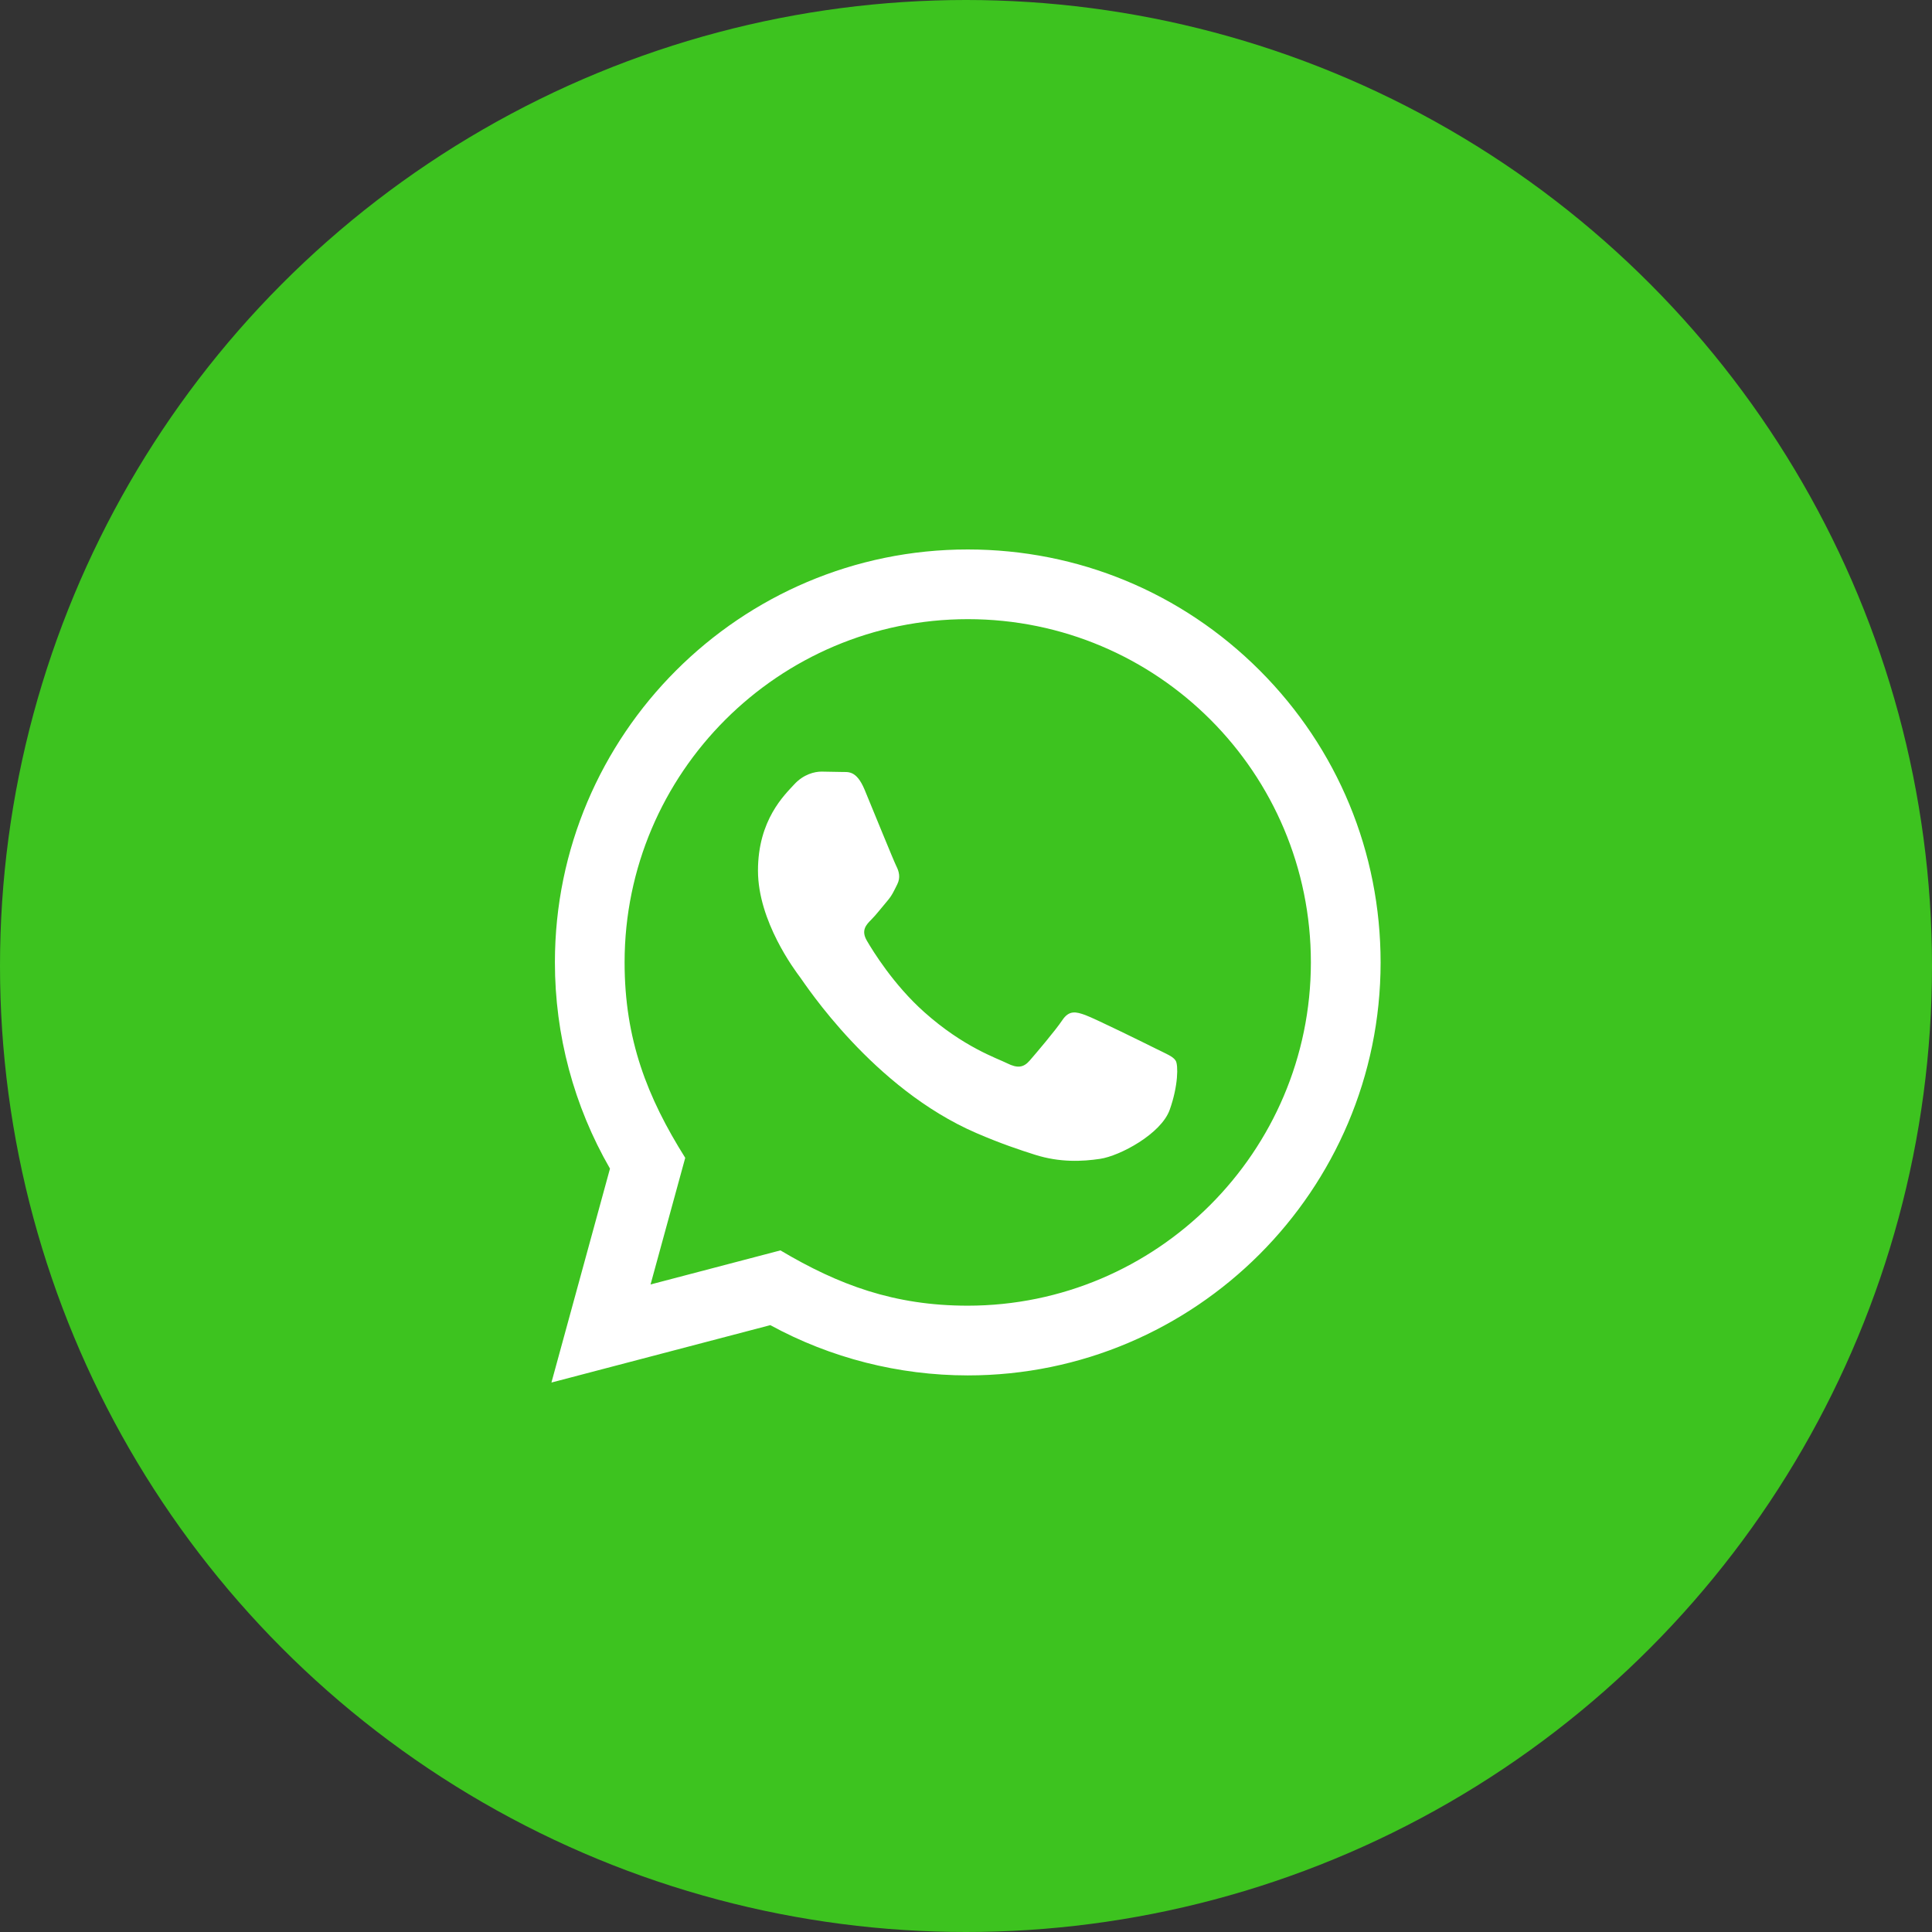
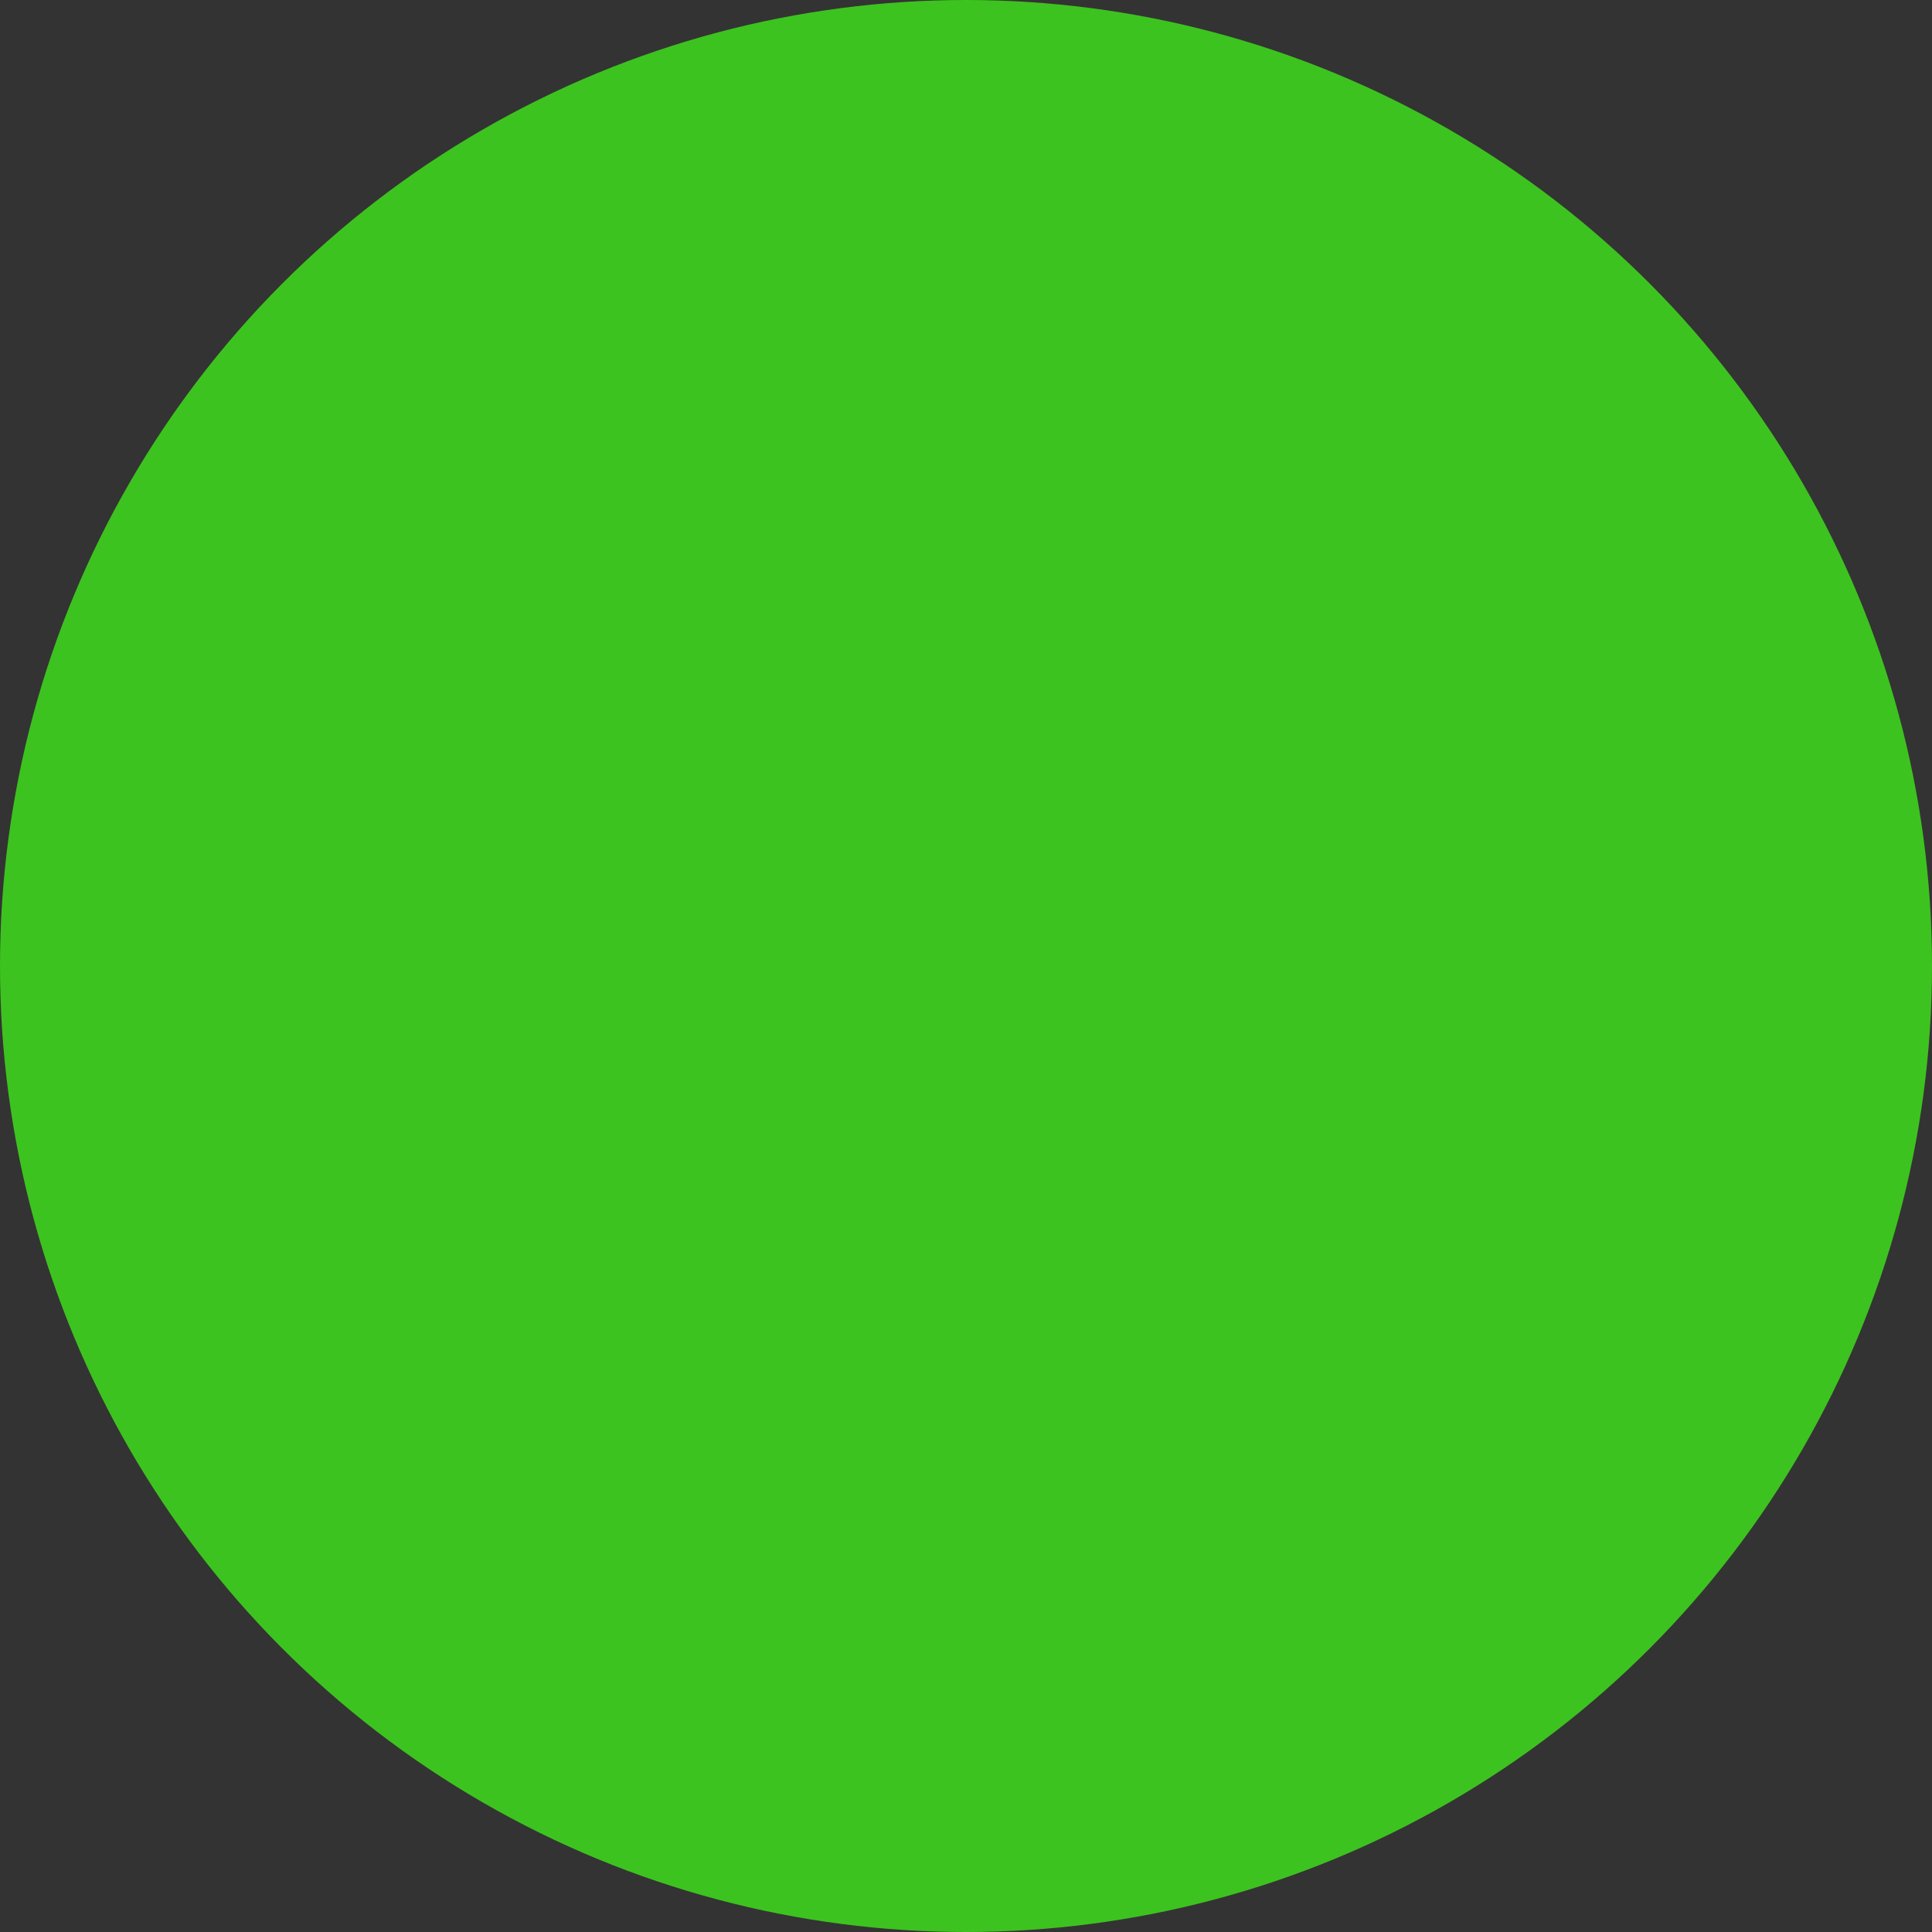
<svg xmlns="http://www.w3.org/2000/svg" width="55" height="55" viewBox="0 0 55 55" fill="none">
  <rect x="0" y="0" width="55" height="55" fill="#333333" stroke="none" />
  <circle cx="27.5" cy="27.5" r="27.5" fill="#3DC31F" />
-   <path d="M15.698 39.358L17.365 33.268C16.337 31.485 15.796 29.465 15.797 27.392C15.8 20.914 21.072 15.642 27.55 15.642C30.693 15.643 33.644 16.867 35.864 19.088C38.082 21.31 39.303 24.263 39.303 27.403C39.3 33.883 34.028 39.155 27.55 39.155C25.583 39.154 23.645 38.661 21.929 37.724L15.698 39.358ZM22.217 35.596C23.874 36.58 25.455 37.169 27.546 37.17C32.93 37.17 37.315 32.788 37.318 27.401C37.32 22.004 32.955 17.628 27.554 17.626C22.166 17.626 17.783 22.008 17.781 27.393C17.78 29.592 18.425 31.238 19.507 32.961L18.52 36.566L22.217 35.596ZM33.47 30.197C33.397 30.074 33.201 30.001 32.907 29.854C32.613 29.707 31.17 28.996 30.9 28.898C30.631 28.8 30.435 28.751 30.239 29.046C30.043 29.339 29.48 30.001 29.309 30.197C29.138 30.392 28.966 30.417 28.672 30.27C28.379 30.123 27.432 29.813 26.311 28.812C25.438 28.034 24.848 27.072 24.677 26.778C24.506 26.484 24.659 26.325 24.805 26.179C24.938 26.047 25.099 25.836 25.246 25.664C25.395 25.494 25.444 25.372 25.543 25.175C25.641 24.979 25.592 24.807 25.518 24.66C25.444 24.514 24.857 23.068 24.613 22.48C24.374 21.908 24.132 21.985 23.952 21.976L23.388 21.966C23.193 21.966 22.875 22.039 22.606 22.334C22.337 22.628 21.578 23.338 21.578 24.784C21.578 26.229 22.631 27.626 22.777 27.821C22.924 28.017 24.847 30.983 27.793 32.255C28.494 32.558 29.041 32.739 29.467 32.874C30.171 33.097 30.811 33.066 31.317 32.99C31.881 32.907 33.054 32.28 33.299 31.594C33.544 30.907 33.544 30.319 33.47 30.197Z" fill="white" />
</svg>